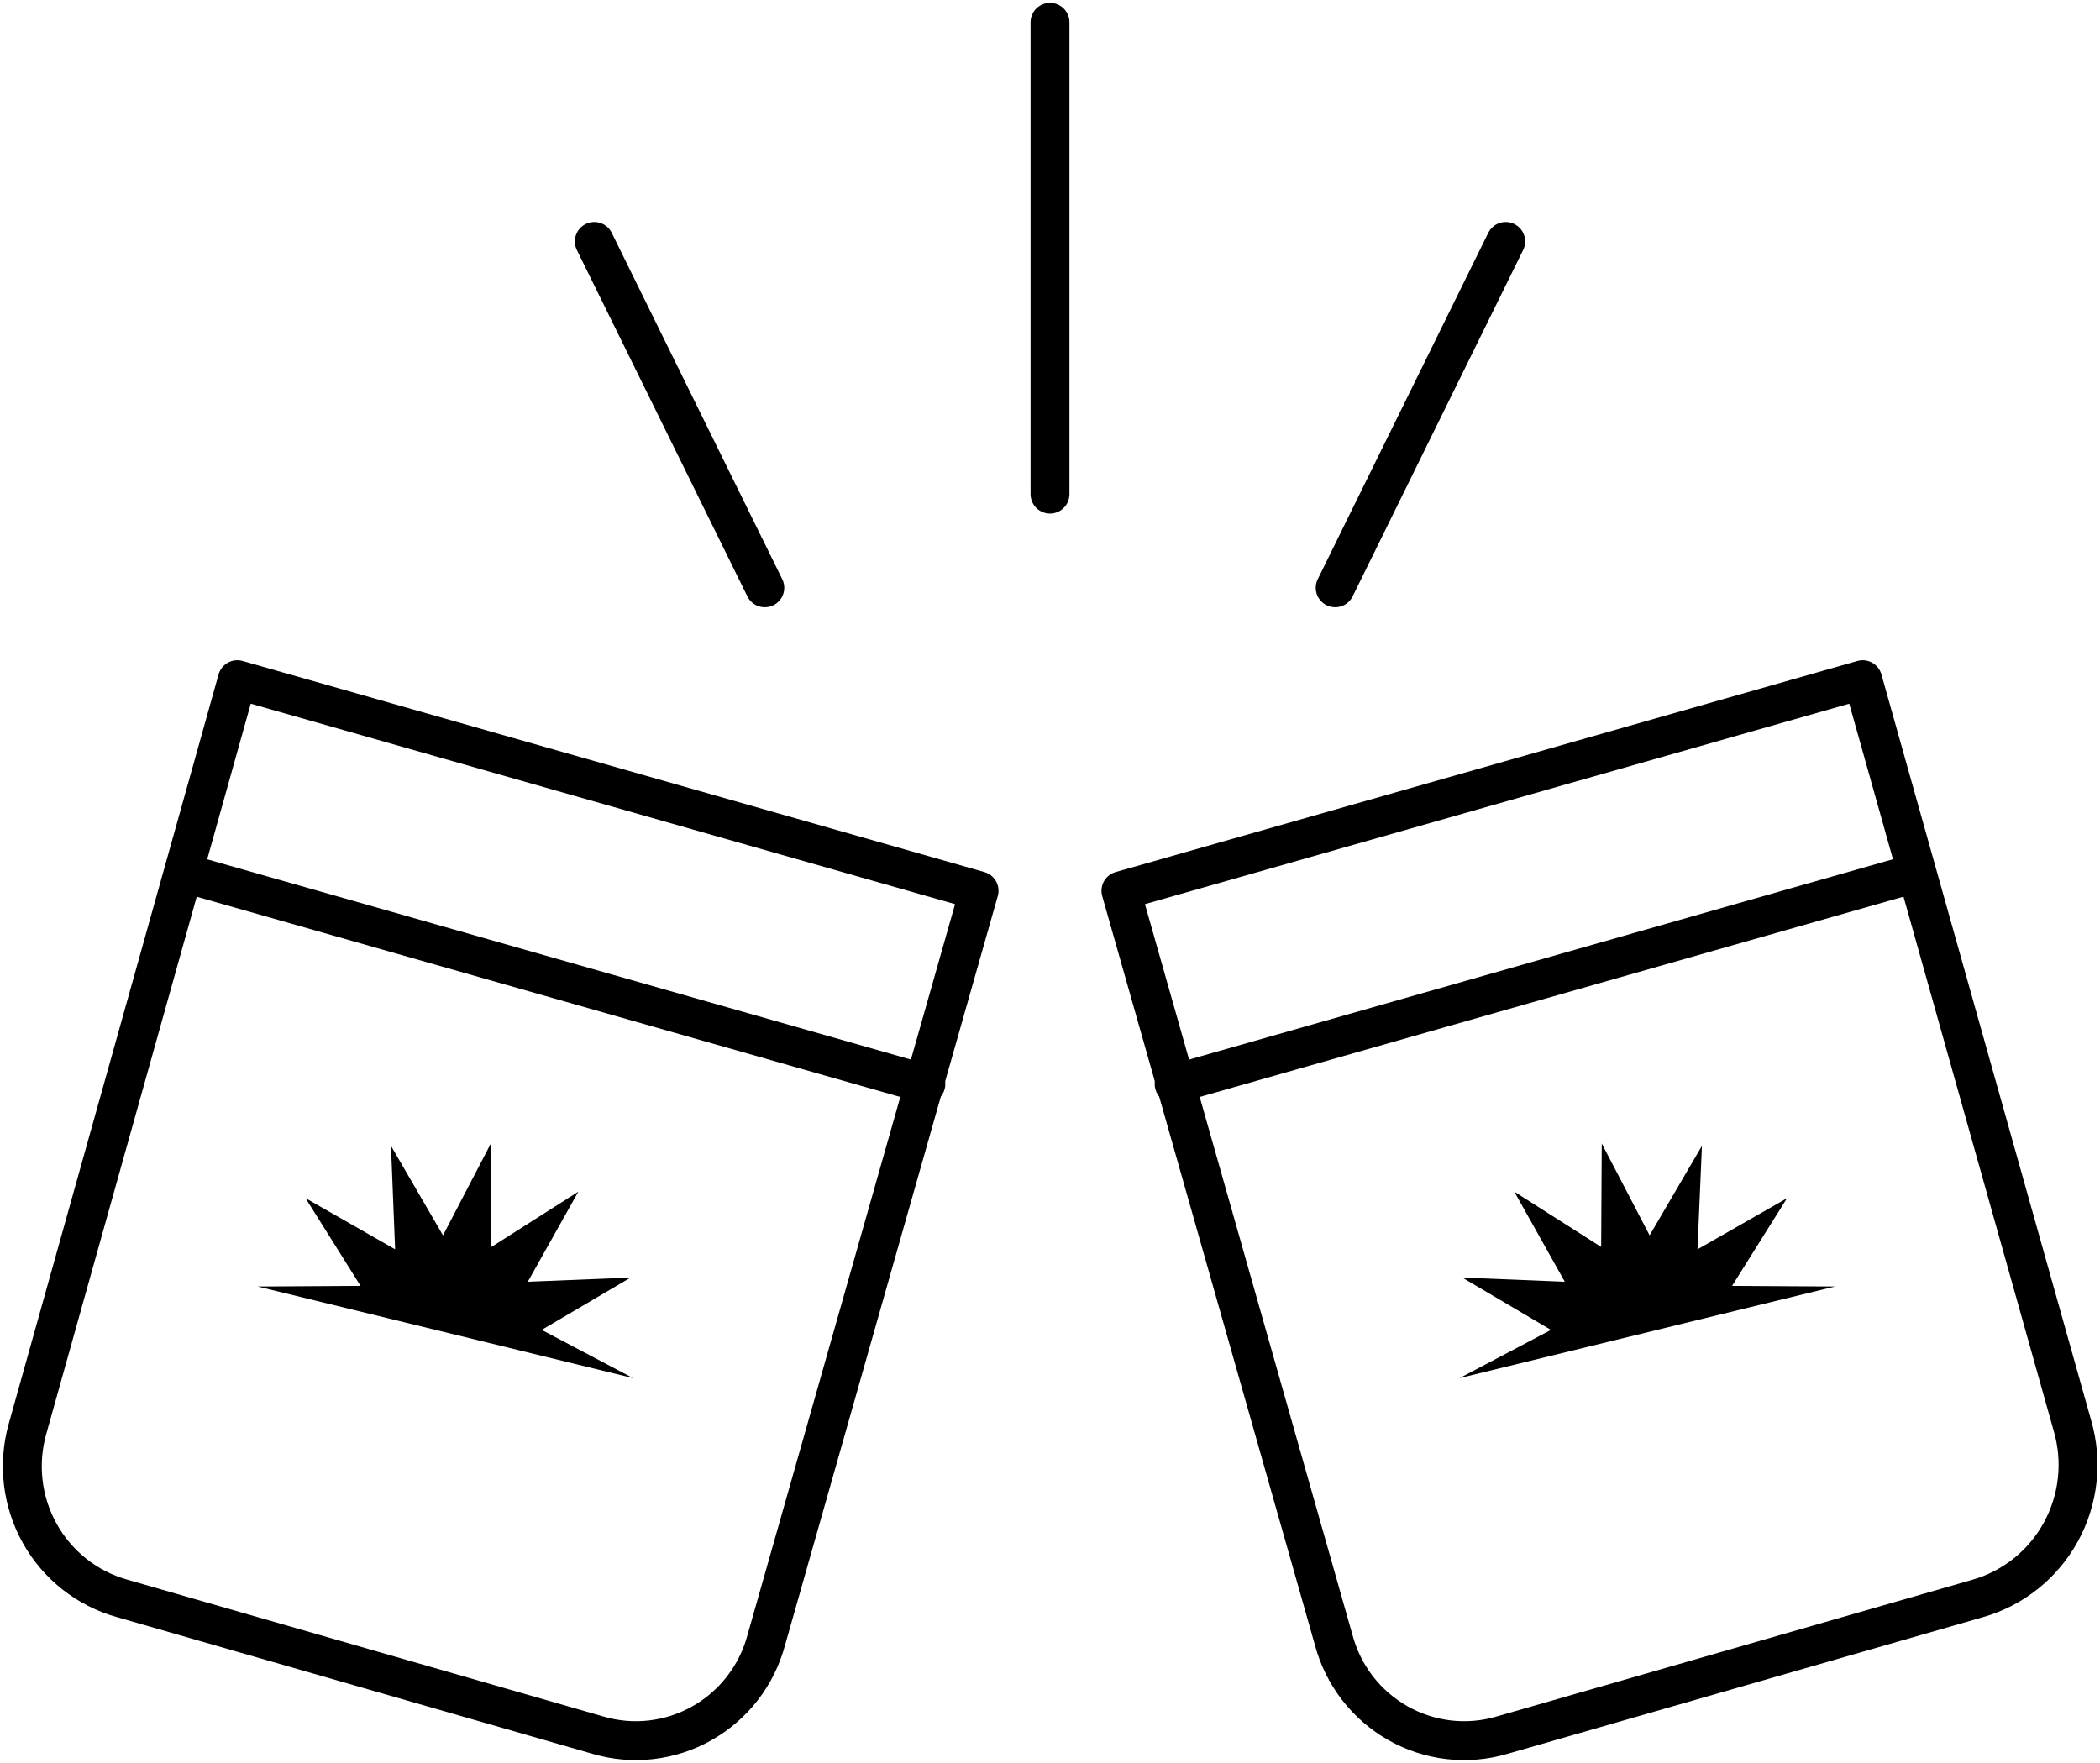
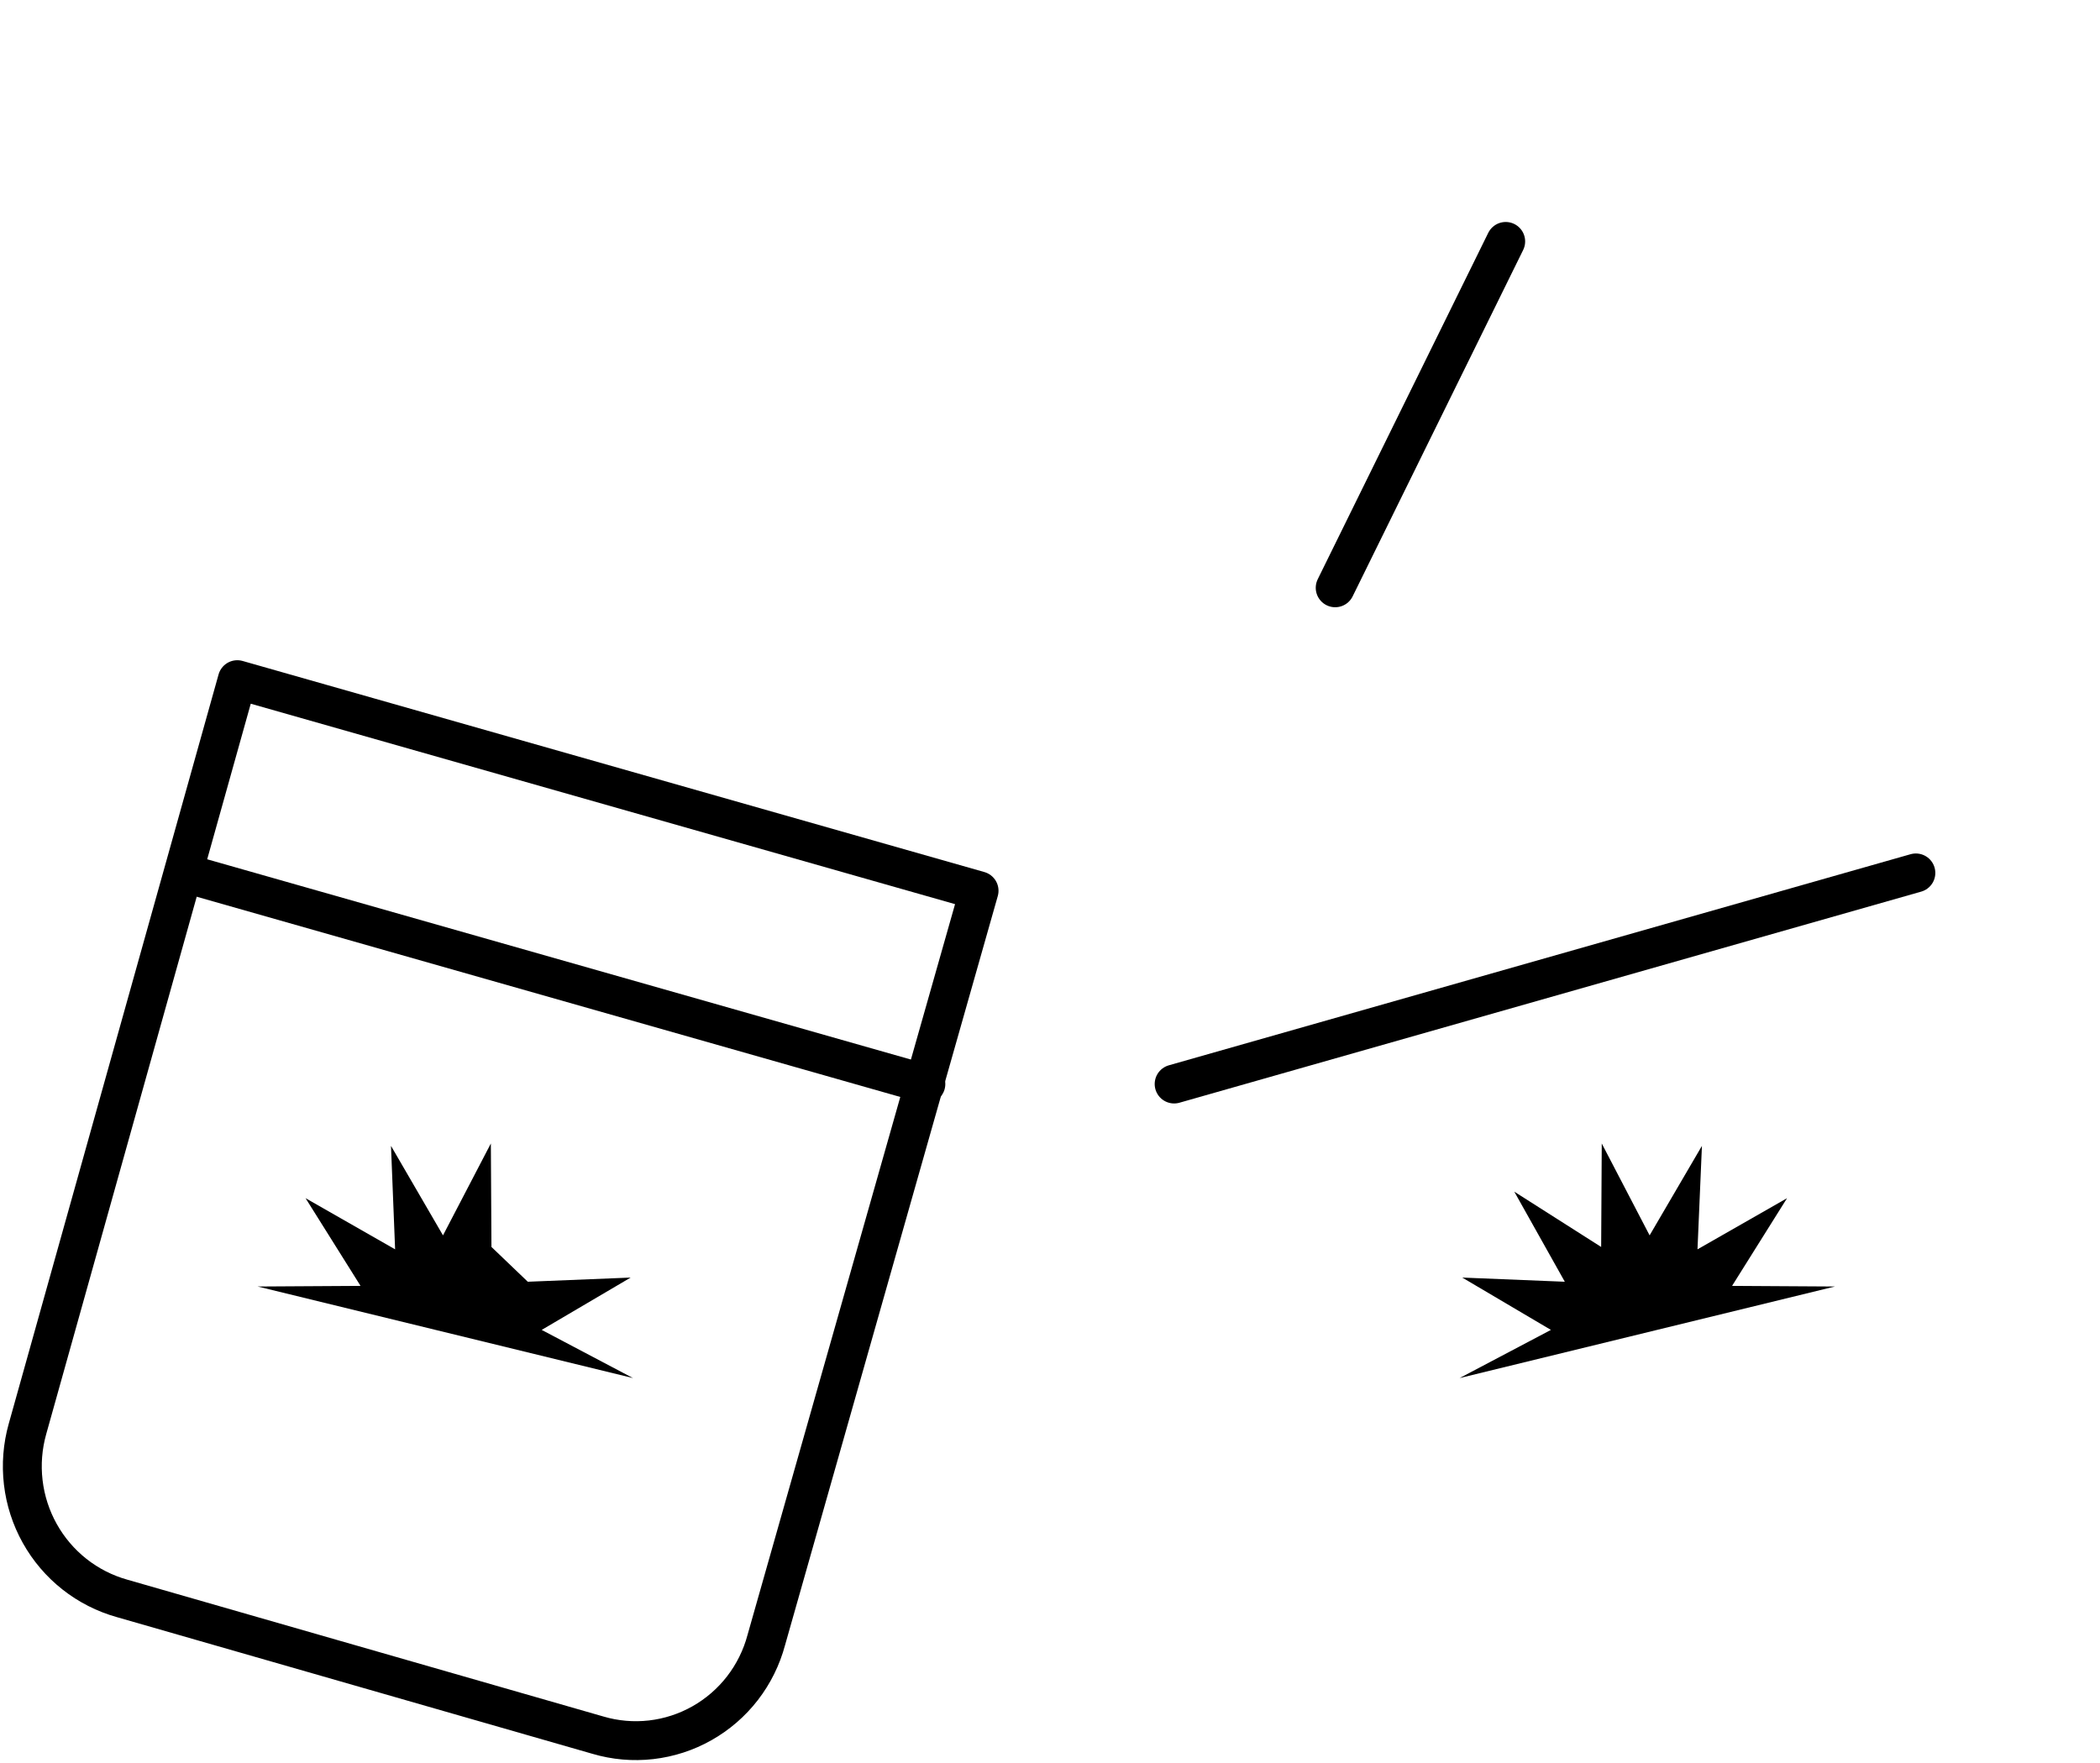
<svg xmlns="http://www.w3.org/2000/svg" width="81" height="68" viewBox="0 0 81 68" fill="none">
  <g clip-path="url(#clip0_190_111)">
-     <path d="M76.292 61.658L57.94 66.933C57.274 67.13 56.576 67.191 55.886 67.112C55.196 67.033 54.529 66.816 53.924 66.474C53.319 66.132 52.787 65.672 52.361 65.121C51.935 64.569 51.623 63.938 51.443 63.263L43.236 34.361L71.847 26.218L79.94 55.006C80.137 55.683 80.198 56.394 80.121 57.095C80.044 57.797 79.83 58.477 79.491 59.095C79.152 59.713 78.695 60.258 78.146 60.698C77.597 61.138 76.967 61.464 76.292 61.658V61.658Z" stroke="black" stroke-width="1.5" stroke-linecap="round" stroke-linejoin="round" />
    <path d="M45.288 41.816L73.898 33.673" stroke="black" stroke-width="1.5" stroke-linecap="round" stroke-linejoin="round" />
    <path d="M4.708 61.658L23.06 66.933C23.726 67.13 24.424 67.191 25.114 67.112C25.804 67.033 26.471 66.816 27.076 66.474C27.681 66.132 28.213 65.672 28.639 65.121C29.065 64.569 29.377 63.938 29.557 63.263L37.764 34.361L9.153 26.218L1.06 55.12C0.871 55.791 0.816 56.492 0.897 57.184C0.978 57.876 1.194 58.544 1.533 59.152C1.872 59.759 2.327 60.294 2.872 60.724C3.417 61.154 4.041 61.471 4.708 61.658V61.658Z" stroke="black" stroke-width="1.5" stroke-linecap="round" stroke-linejoin="round" />
    <path d="M35.712 41.816L7.101 33.673" stroke="black" stroke-width="1.5" stroke-linecap="round" stroke-linejoin="round" />
    <path d="M70.775 49.627L66.808 49.603L68.929 46.22L65.475 48.193L65.646 44.202L63.628 47.654L61.782 44.11L61.759 48.101L58.408 45.968L60.357 49.443L56.401 49.282L59.821 51.301L56.299 53.159L70.775 49.627Z" fill="black" />
-     <path d="M9.94 49.627L13.907 49.603L11.786 46.22L15.24 48.193L15.081 44.202L17.087 47.654L18.933 44.11L18.956 48.101L22.308 45.968L20.358 49.443L24.325 49.282L20.894 51.301L24.416 53.159L9.94 49.627Z" fill="black" />
-     <path d="M40.5 0.86V19.061" stroke="black" stroke-width="1.5" stroke-linecap="round" stroke-linejoin="round" />
+     <path d="M9.94 49.627L13.907 49.603L11.786 46.22L15.24 48.193L15.081 44.202L17.087 47.654L18.933 44.11L18.956 48.101L20.358 49.443L24.325 49.282L20.894 51.301L24.416 53.159L9.94 49.627Z" fill="black" />
    <path d="M58.077 9.313L51.5 22.674" stroke="black" stroke-width="1.5" stroke-linecap="round" stroke-linejoin="round" />
-     <path d="M22.923 9.313L29.5 22.674" stroke="black" stroke-width="1.5" stroke-linecap="round" stroke-linejoin="round" />
  </g>
  <defs>
    <clipPath id="clip0_190_111">
      <rect width="81" height="68" fill="white" />
    </clipPath>
  </defs>
</svg>